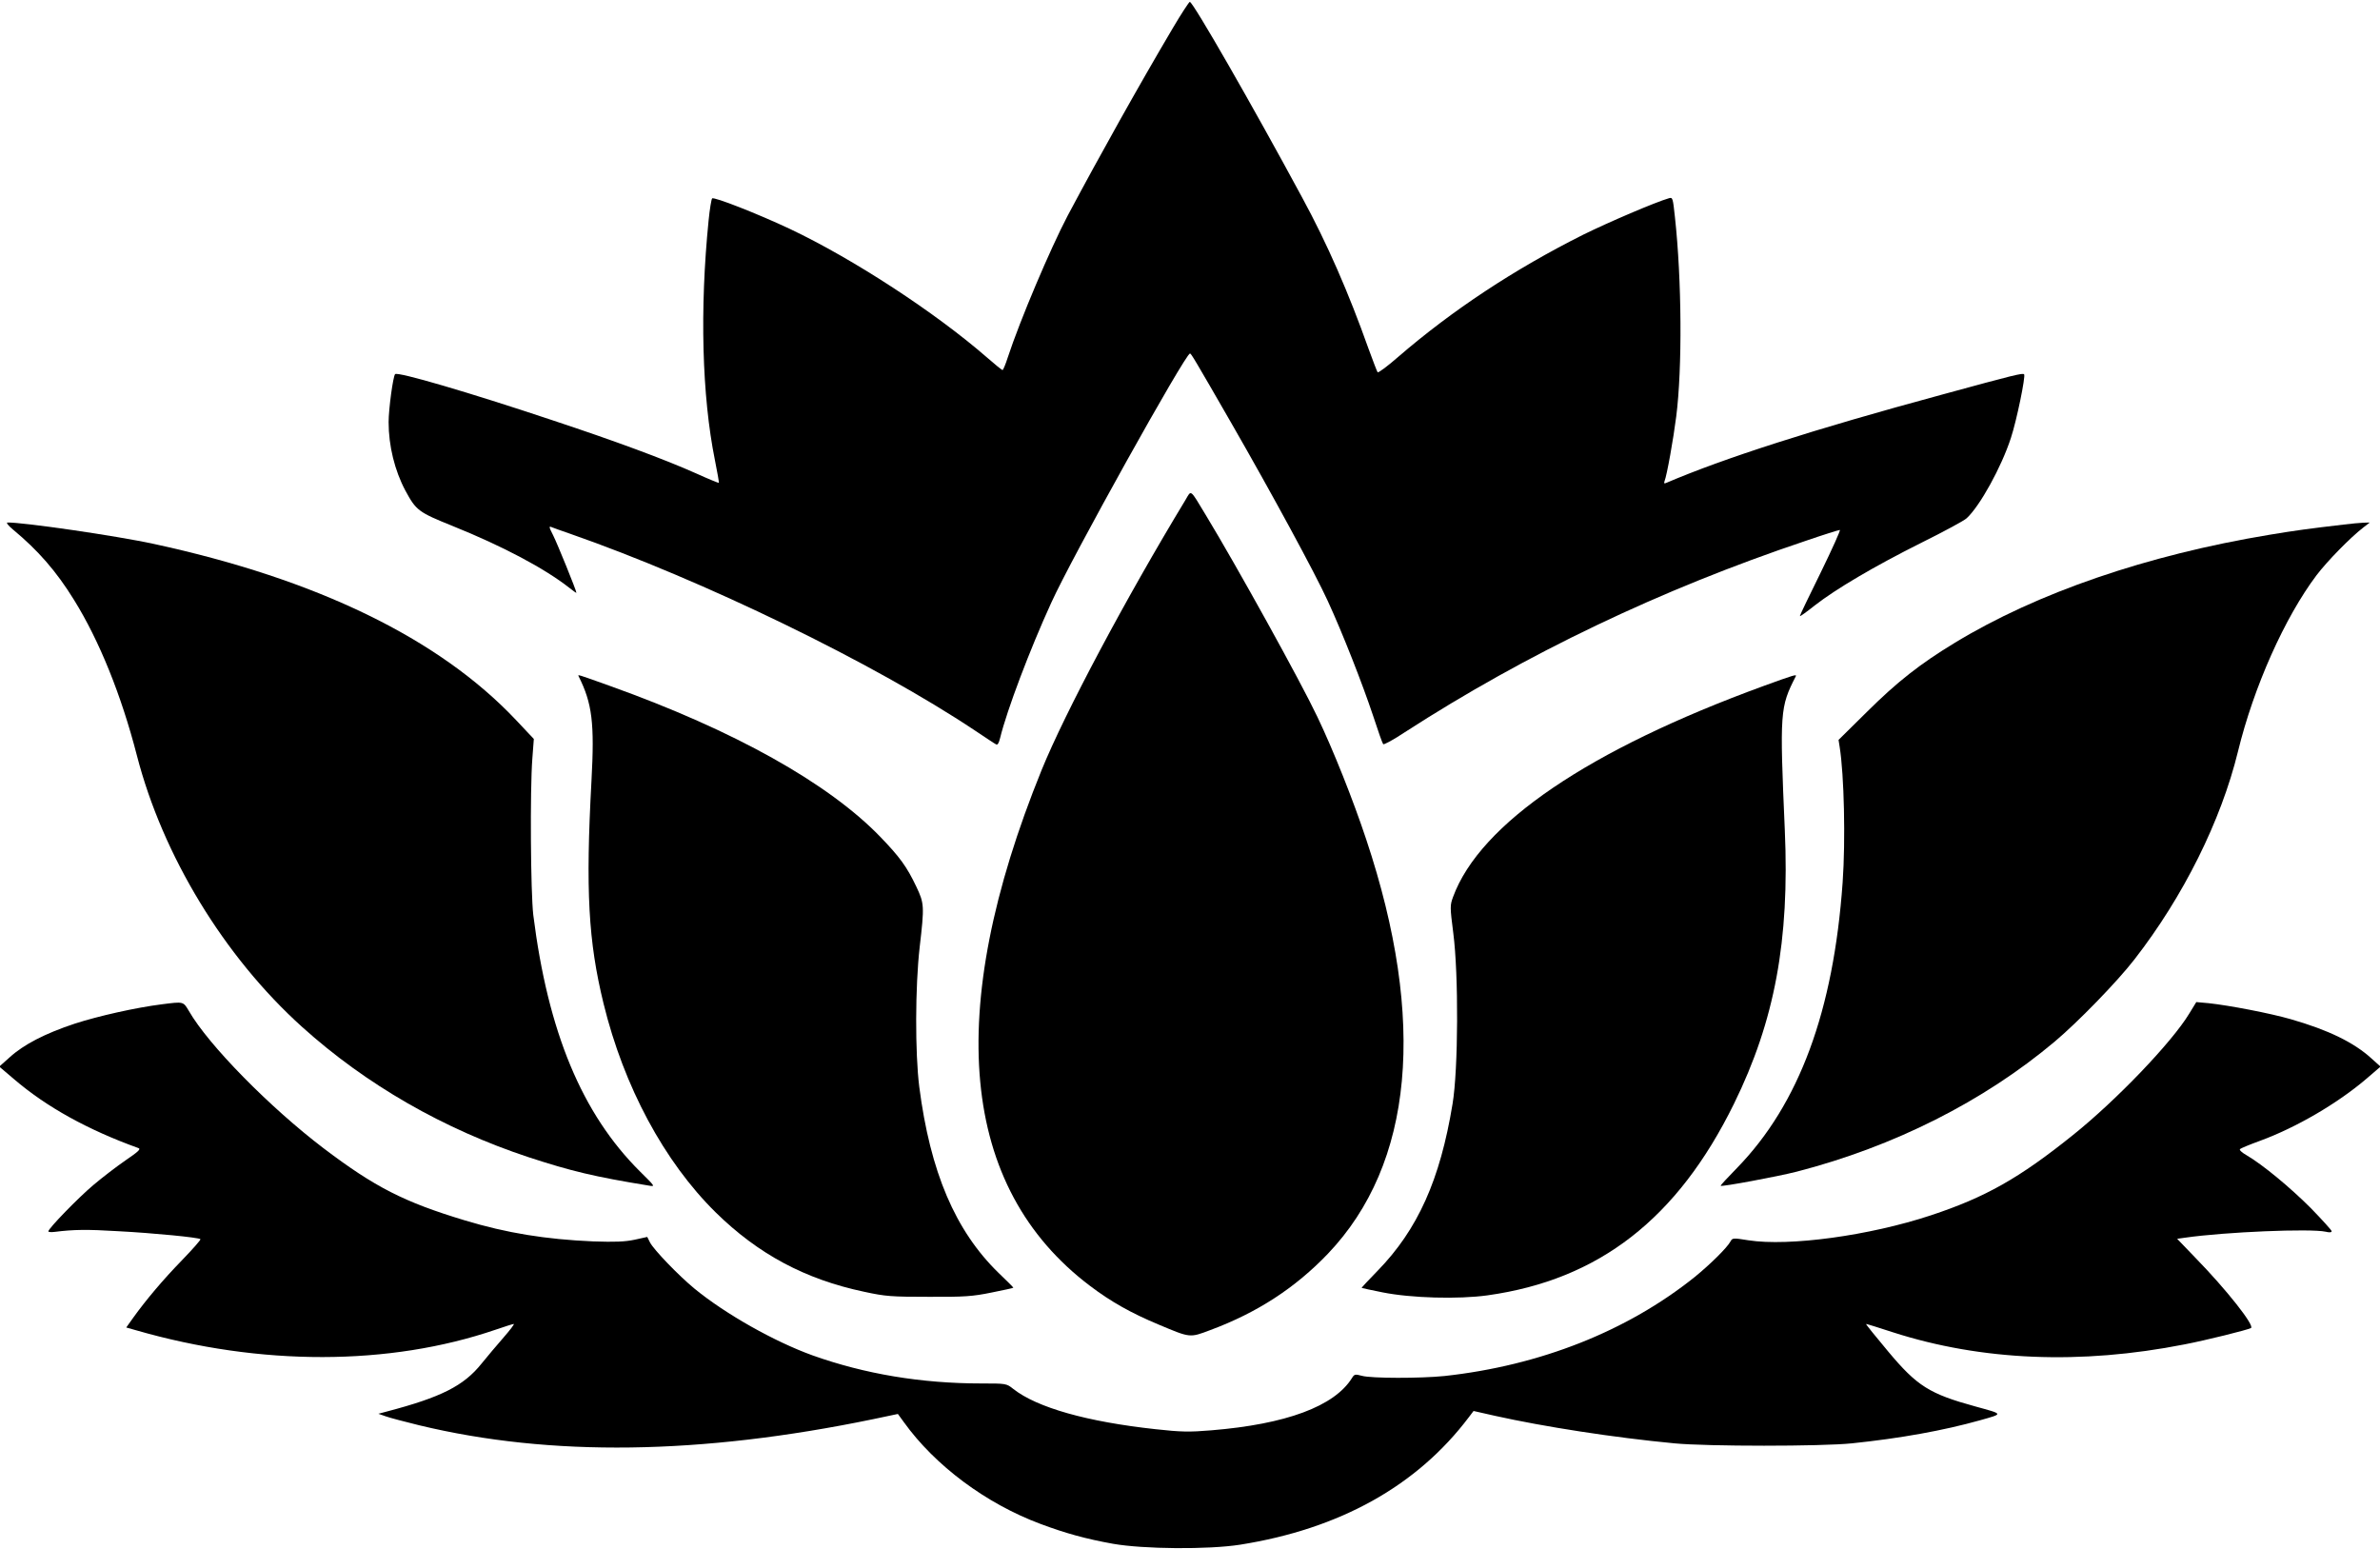
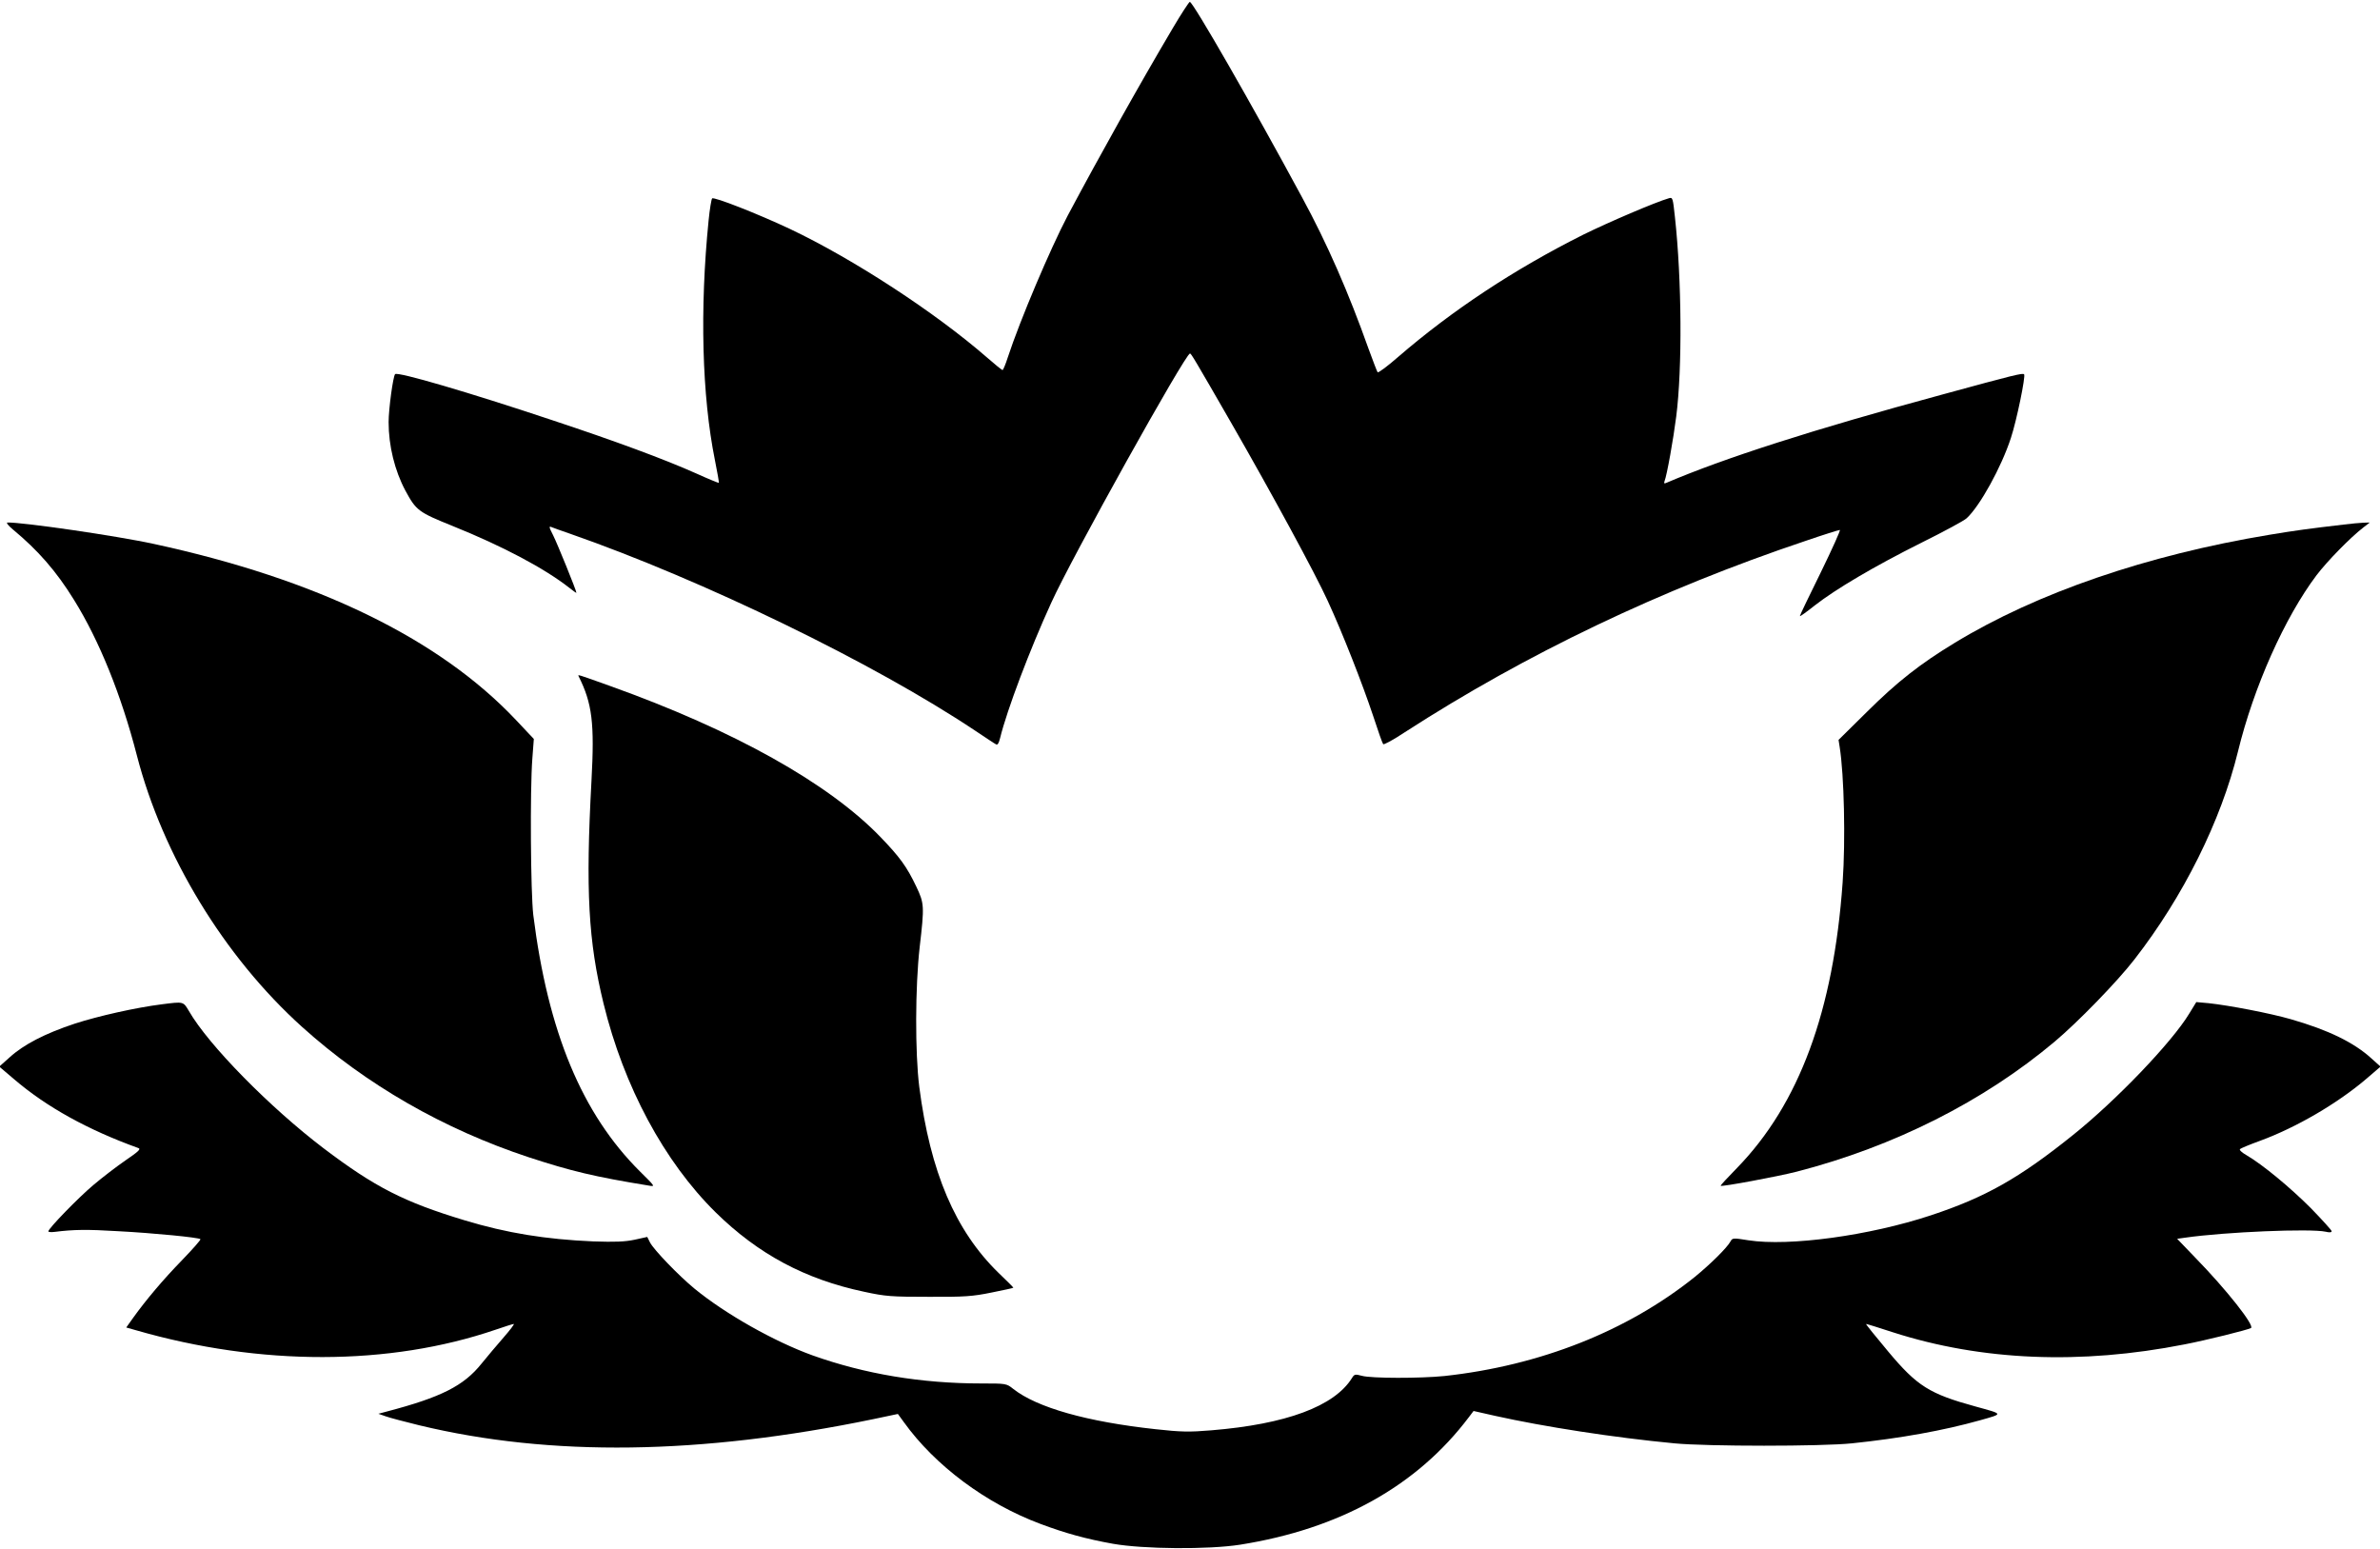
<svg xmlns="http://www.w3.org/2000/svg" version="1.0" width="1280pt" height="833pt" viewBox="0 0 1280 833" preserveAspectRatio="xMidYMid meet">
  <g transform="translate(0,833) scale(0.1,-0.1)" fill="#000000" stroke="none">
    <path d="M6307 8178 c-181 -306 -393 -685 -565 -1008 -93 -177 -256 -561 -322 -762 -12 -38 -25 -68 -28 -68 -4 0 -41 30 -82 66 -280 244 -722 532 -1062 693 -172 81 -409 174 -418 164 -4 -4 -13 -57 -19 -118 -48 -478 -36 -943 34 -1290 13 -65 23 -121 21 -122 -1 -1 -56 21 -122 51 -170 76 -432 173 -773 286 -452 151 -832 262 -846 248 -11 -11 -35 -188 -35 -258 0 -128 33 -261 90 -368 58 -107 69 -116 255 -191 268 -108 493 -227 628 -333 20 -16 37 -28 37 -26 0 12 -102 263 -125 309 -23 45 -24 51 -8 44 10 -4 54 -20 98 -35 717 -250 1635 -696 2179 -1059 56 -37 106 -71 113 -74 8 -5 15 6 22 35 36 148 160 476 275 727 109 241 722 1341 746 1340 6 0 23 -28 225 -379 215 -374 448 -803 516 -952 81 -176 187 -447 244 -618 26 -80 50 -148 54 -152 4 -4 56 24 116 64 653 422 1377 768 2155 1029 96 33 179 59 185 59 5 0 -41 -102 -102 -227 -62 -126 -113 -231 -113 -236 0 -4 36 22 80 57 113 88 317 209 575 338 121 60 230 119 242 131 71 65 187 275 238 432 31 94 80 333 71 342 -8 8 -53 -3 -441 -109 -694 -188 -1170 -341 -1484 -475 -10 -5 -13 -2 -9 9 13 32 48 229 63 348 33 259 30 735 -7 1073 -11 102 -12 107 -32 101 -73 -21 -325 -129 -461 -196 -371 -186 -704 -406 -995 -657 -57 -50 -107 -87 -111 -83 -3 4 -25 61 -49 127 -107 301 -222 565 -358 815 -265 491 -586 1050 -603 1050 -4 0 -46 -64 -92 -142z" />
-     <path d="M6376 5642 c-322 -531 -649 -1146 -774 -1453 -528 -1300 -439 -2246 260 -2774 112 -85 222 -147 371 -209 169 -71 165 -71 276 -29 253 94 457 227 633 411 460 483 531 1253 206 2227 -71 214 -177 480 -263 660 -89 188 -432 808 -600 1085 -87 144 -77 136 -109 82z" />
    <path d="M70 5482 c134 -111 233 -224 328 -378 136 -219 254 -511 338 -836 139 -539 470 -1083 888 -1460 345 -311 761 -550 1221 -702 227 -74 350 -104 645 -152 35 -6 34 -5 -48 76 -312 310 -495 750 -574 1380 -14 119 -18 671 -5 840 l8 106 -97 103 c-413 437 -1069 756 -1947 946 -203 44 -706 117 -787 115 -8 -1 5 -17 30 -38z" />
    <path d="M12605 5509 c-188 -22 -262 -32 -400 -55 -658 -109 -1250 -312 -1692 -581 -185 -112 -310 -210 -471 -370 l-154 -152 6 -38 c24 -151 32 -501 16 -728 -49 -692 -234 -1192 -567 -1535 -51 -52 -91 -95 -89 -97 6 -6 303 49 409 76 523 135 1005 378 1387 699 125 105 337 323 429 442 263 338 466 746 557 1118 85 349 252 722 423 949 58 76 181 202 251 256 l35 27 -35 -1 c-19 -1 -66 -5 -105 -10z" />
    <path d="M3112 4693 c73 -146 86 -251 69 -563 -32 -588 -17 -862 65 -1197 109 -446 326 -850 603 -1123 228 -224 481 -360 799 -427 115 -25 147 -27 347 -27 192 -1 235 2 338 23 64 13 117 24 117 26 0 2 -36 38 -80 80 -233 227 -367 543 -426 1000 -23 183 -22 539 2 750 26 224 25 236 -18 327 -51 107 -88 158 -193 267 -279 289 -786 573 -1454 812 -176 63 -175 63 -169 52z" />
-     <path d="M9485 4641 c-940 -343 -1525 -740 -1670 -1134 -17 -46 -17 -54 1 -195 29 -223 27 -734 -4 -919 -67 -408 -187 -675 -403 -897 -48 -49 -87 -91 -86 -92 1 -1 52 -12 112 -24 154 -31 409 -38 566 -16 599 84 1021 412 1325 1031 219 446 299 878 273 1470 -28 639 -26 662 59 828 6 12 -8 8 -173 -52z" />
    <path d="M870 2929 c-142 -18 -341 -63 -468 -104 -160 -53 -274 -112 -350 -181 l-56 -50 80 -68 c174 -149 396 -272 668 -370 15 -5 2 -18 -70 -67 -48 -33 -126 -93 -172 -132 -81 -68 -242 -234 -242 -249 0 -4 15 -5 33 -3 102 13 176 14 339 4 194 -10 437 -34 446 -43 3 -3 -42 -54 -99 -113 -105 -108 -193 -213 -263 -310 l-37 -52 53 -15 c669 -193 1362 -192 1933 3 49 17 94 31 98 31 5 0 -20 -33 -55 -73 -35 -40 -88 -103 -118 -140 -96 -120 -217 -181 -510 -258 l-45 -12 40 -14 c22 -8 103 -29 180 -48 706 -170 1512 -159 2441 33 l133 28 32 -44 c168 -234 442 -438 734 -547 133 -50 245 -81 390 -107 163 -29 513 -32 685 -5 535 85 950 315 1230 686 l25 33 115 -26 c265 -59 639 -117 965 -148 176 -17 792 -17 955 0 261 27 493 69 689 124 127 36 128 32 -24 74 -248 68 -314 109 -471 297 -68 81 -121 147 -118 147 4 0 69 -20 145 -45 476 -153 1009 -175 1567 -65 115 22 340 78 358 88 22 12 -133 208 -299 378 l-98 102 43 6 c215 31 675 50 756 32 20 -5 32 -4 32 3 0 5 -51 61 -112 124 -111 111 -258 233 -345 284 -25 14 -41 29 -36 33 4 5 53 25 108 45 196 72 416 201 570 332 l78 67 -48 43 c-95 87 -233 154 -435 212 -111 32 -330 74 -441 86 l-67 6 -38 -62 c-93 -154 -392 -466 -624 -652 -291 -234 -473 -336 -766 -433 -330 -109 -761 -168 -981 -134 -81 13 -86 13 -96 -6 -19 -35 -111 -125 -192 -191 -364 -292 -833 -477 -1347 -533 -128 -13 -392 -13 -443 1 -37 10 -41 9 -54 -12 -95 -152 -354 -248 -756 -281 -119 -10 -164 -9 -300 6 -368 40 -638 116 -766 217 -36 29 -39 29 -170 29 -326 0 -628 51 -909 151 -205 74 -468 222 -635 359 -85 70 -218 208 -239 248 l-15 30 -68 -15 c-52 -11 -105 -13 -223 -9 -256 11 -465 45 -690 113 -328 99 -484 179 -760 388 -288 219 -619 555 -724 738 -31 52 -28 51 -146 36z" />
  </g>
</svg>